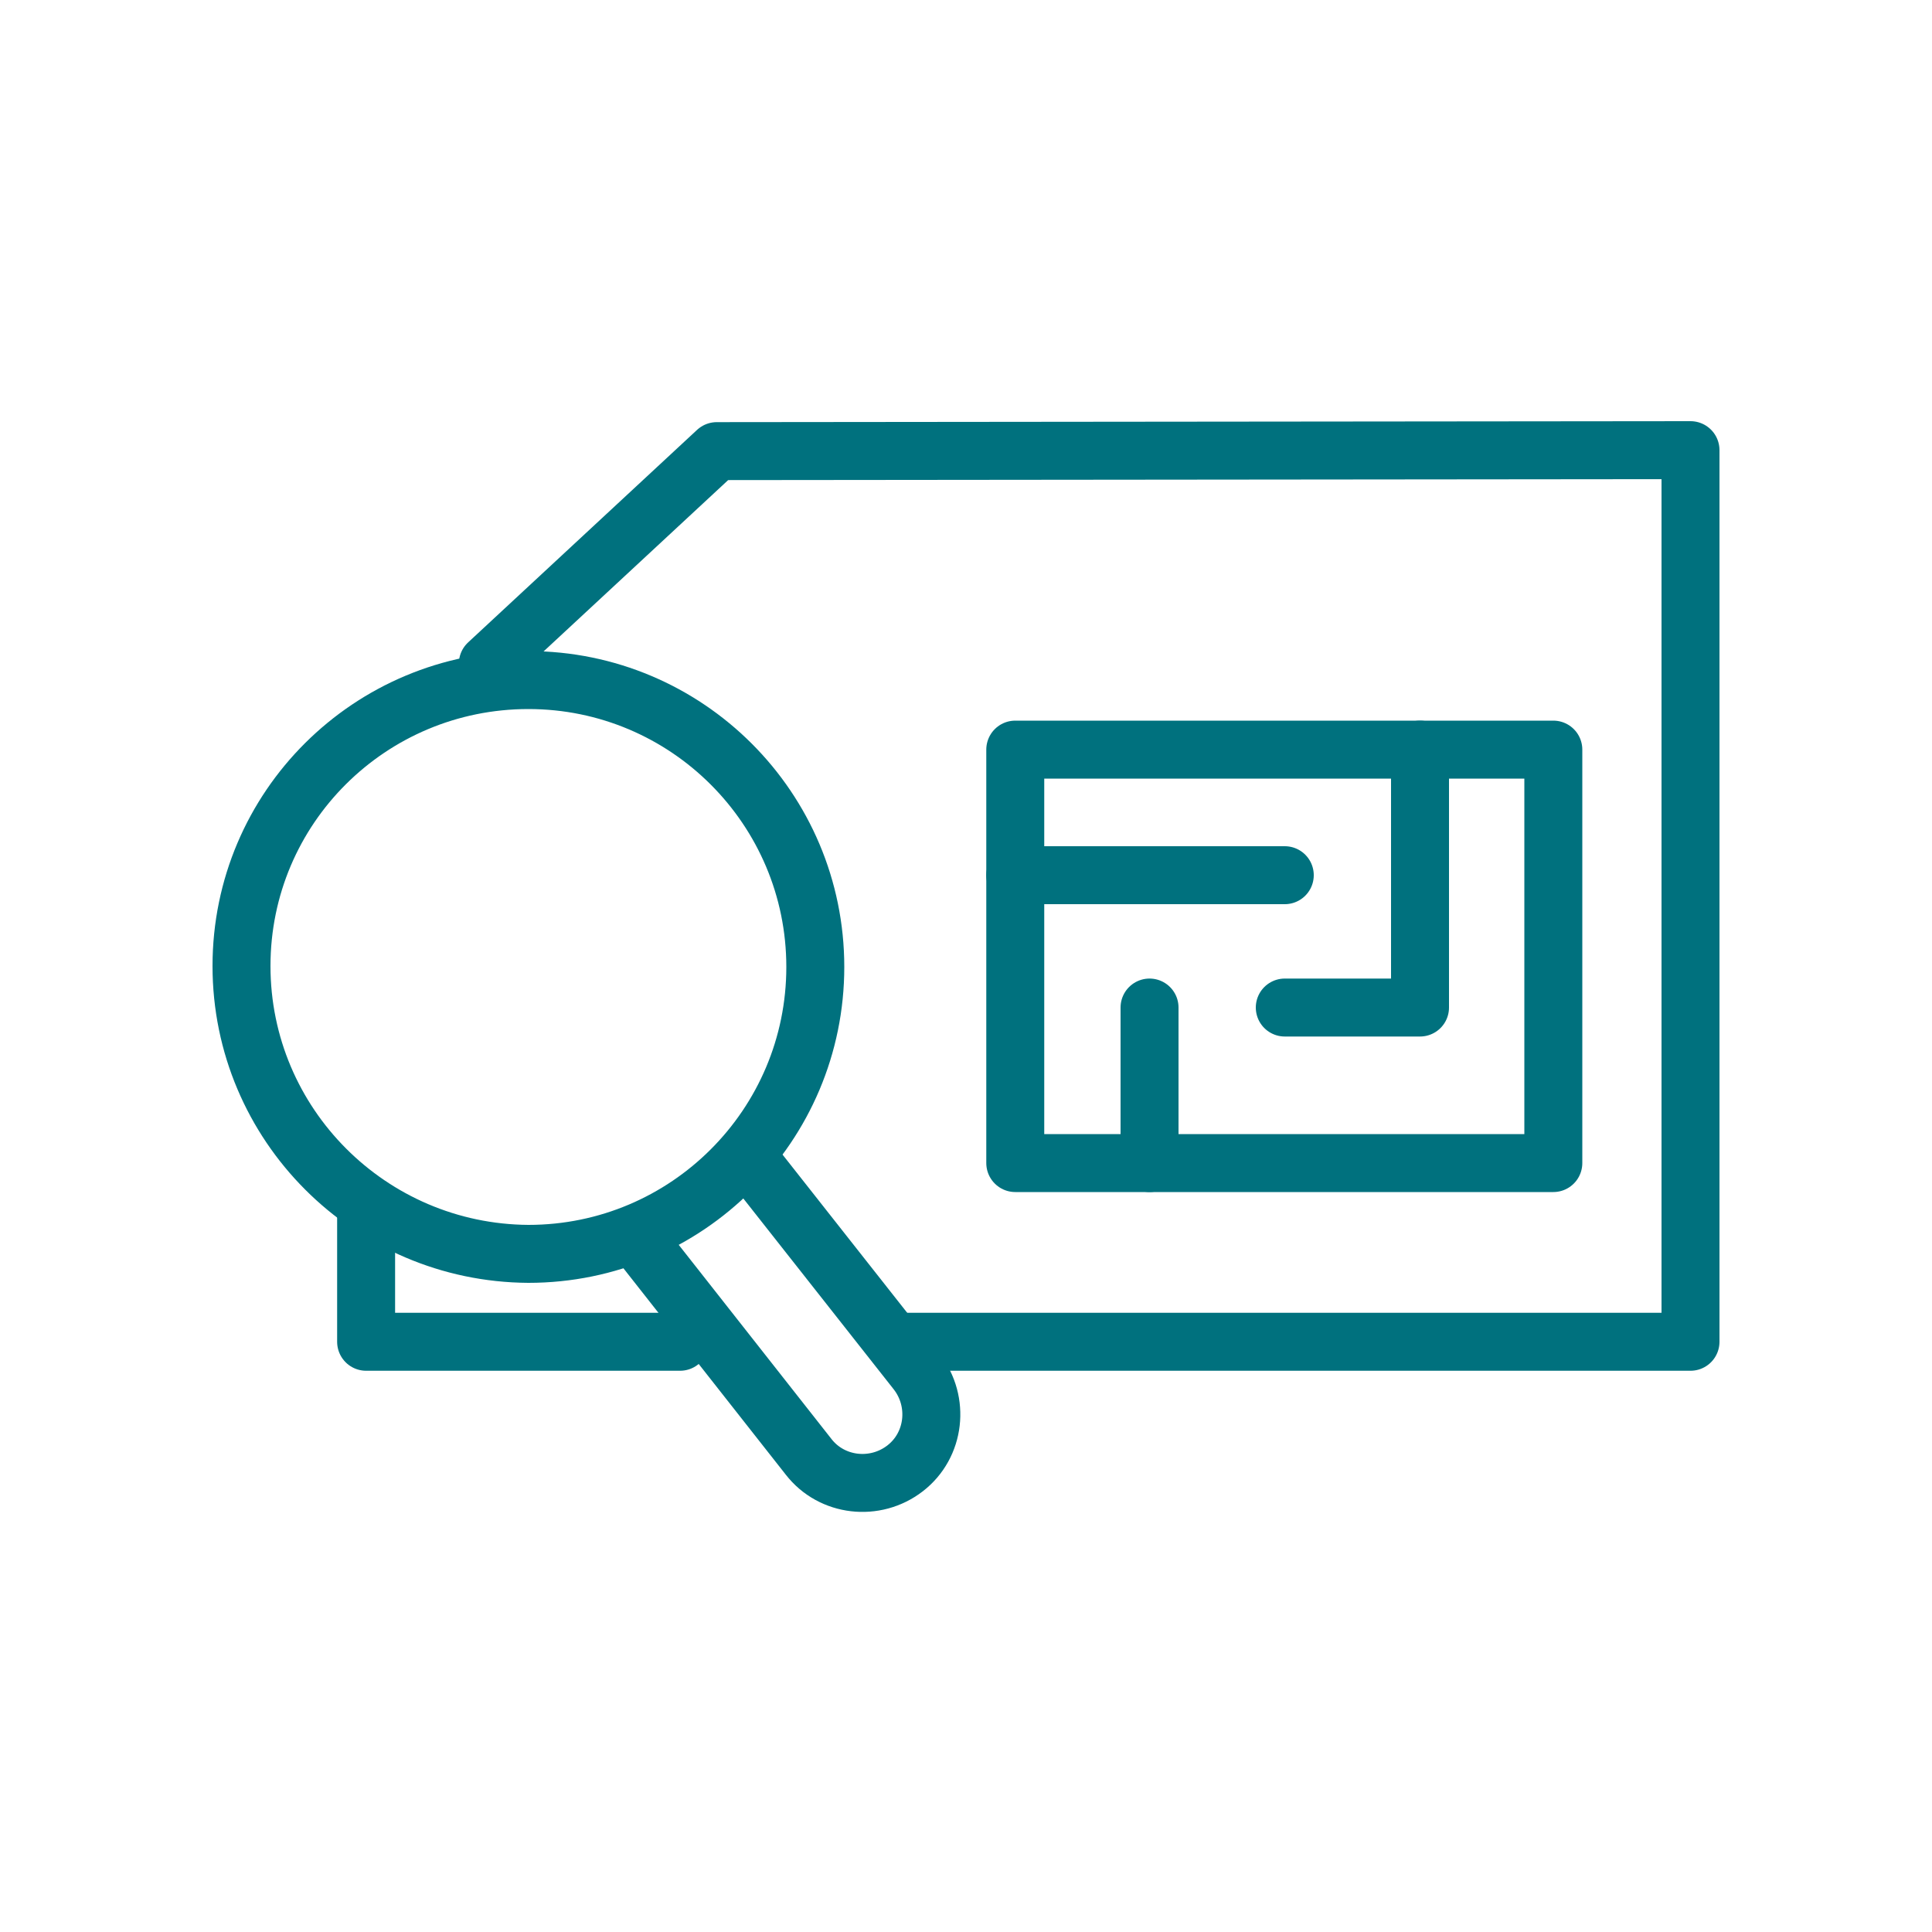
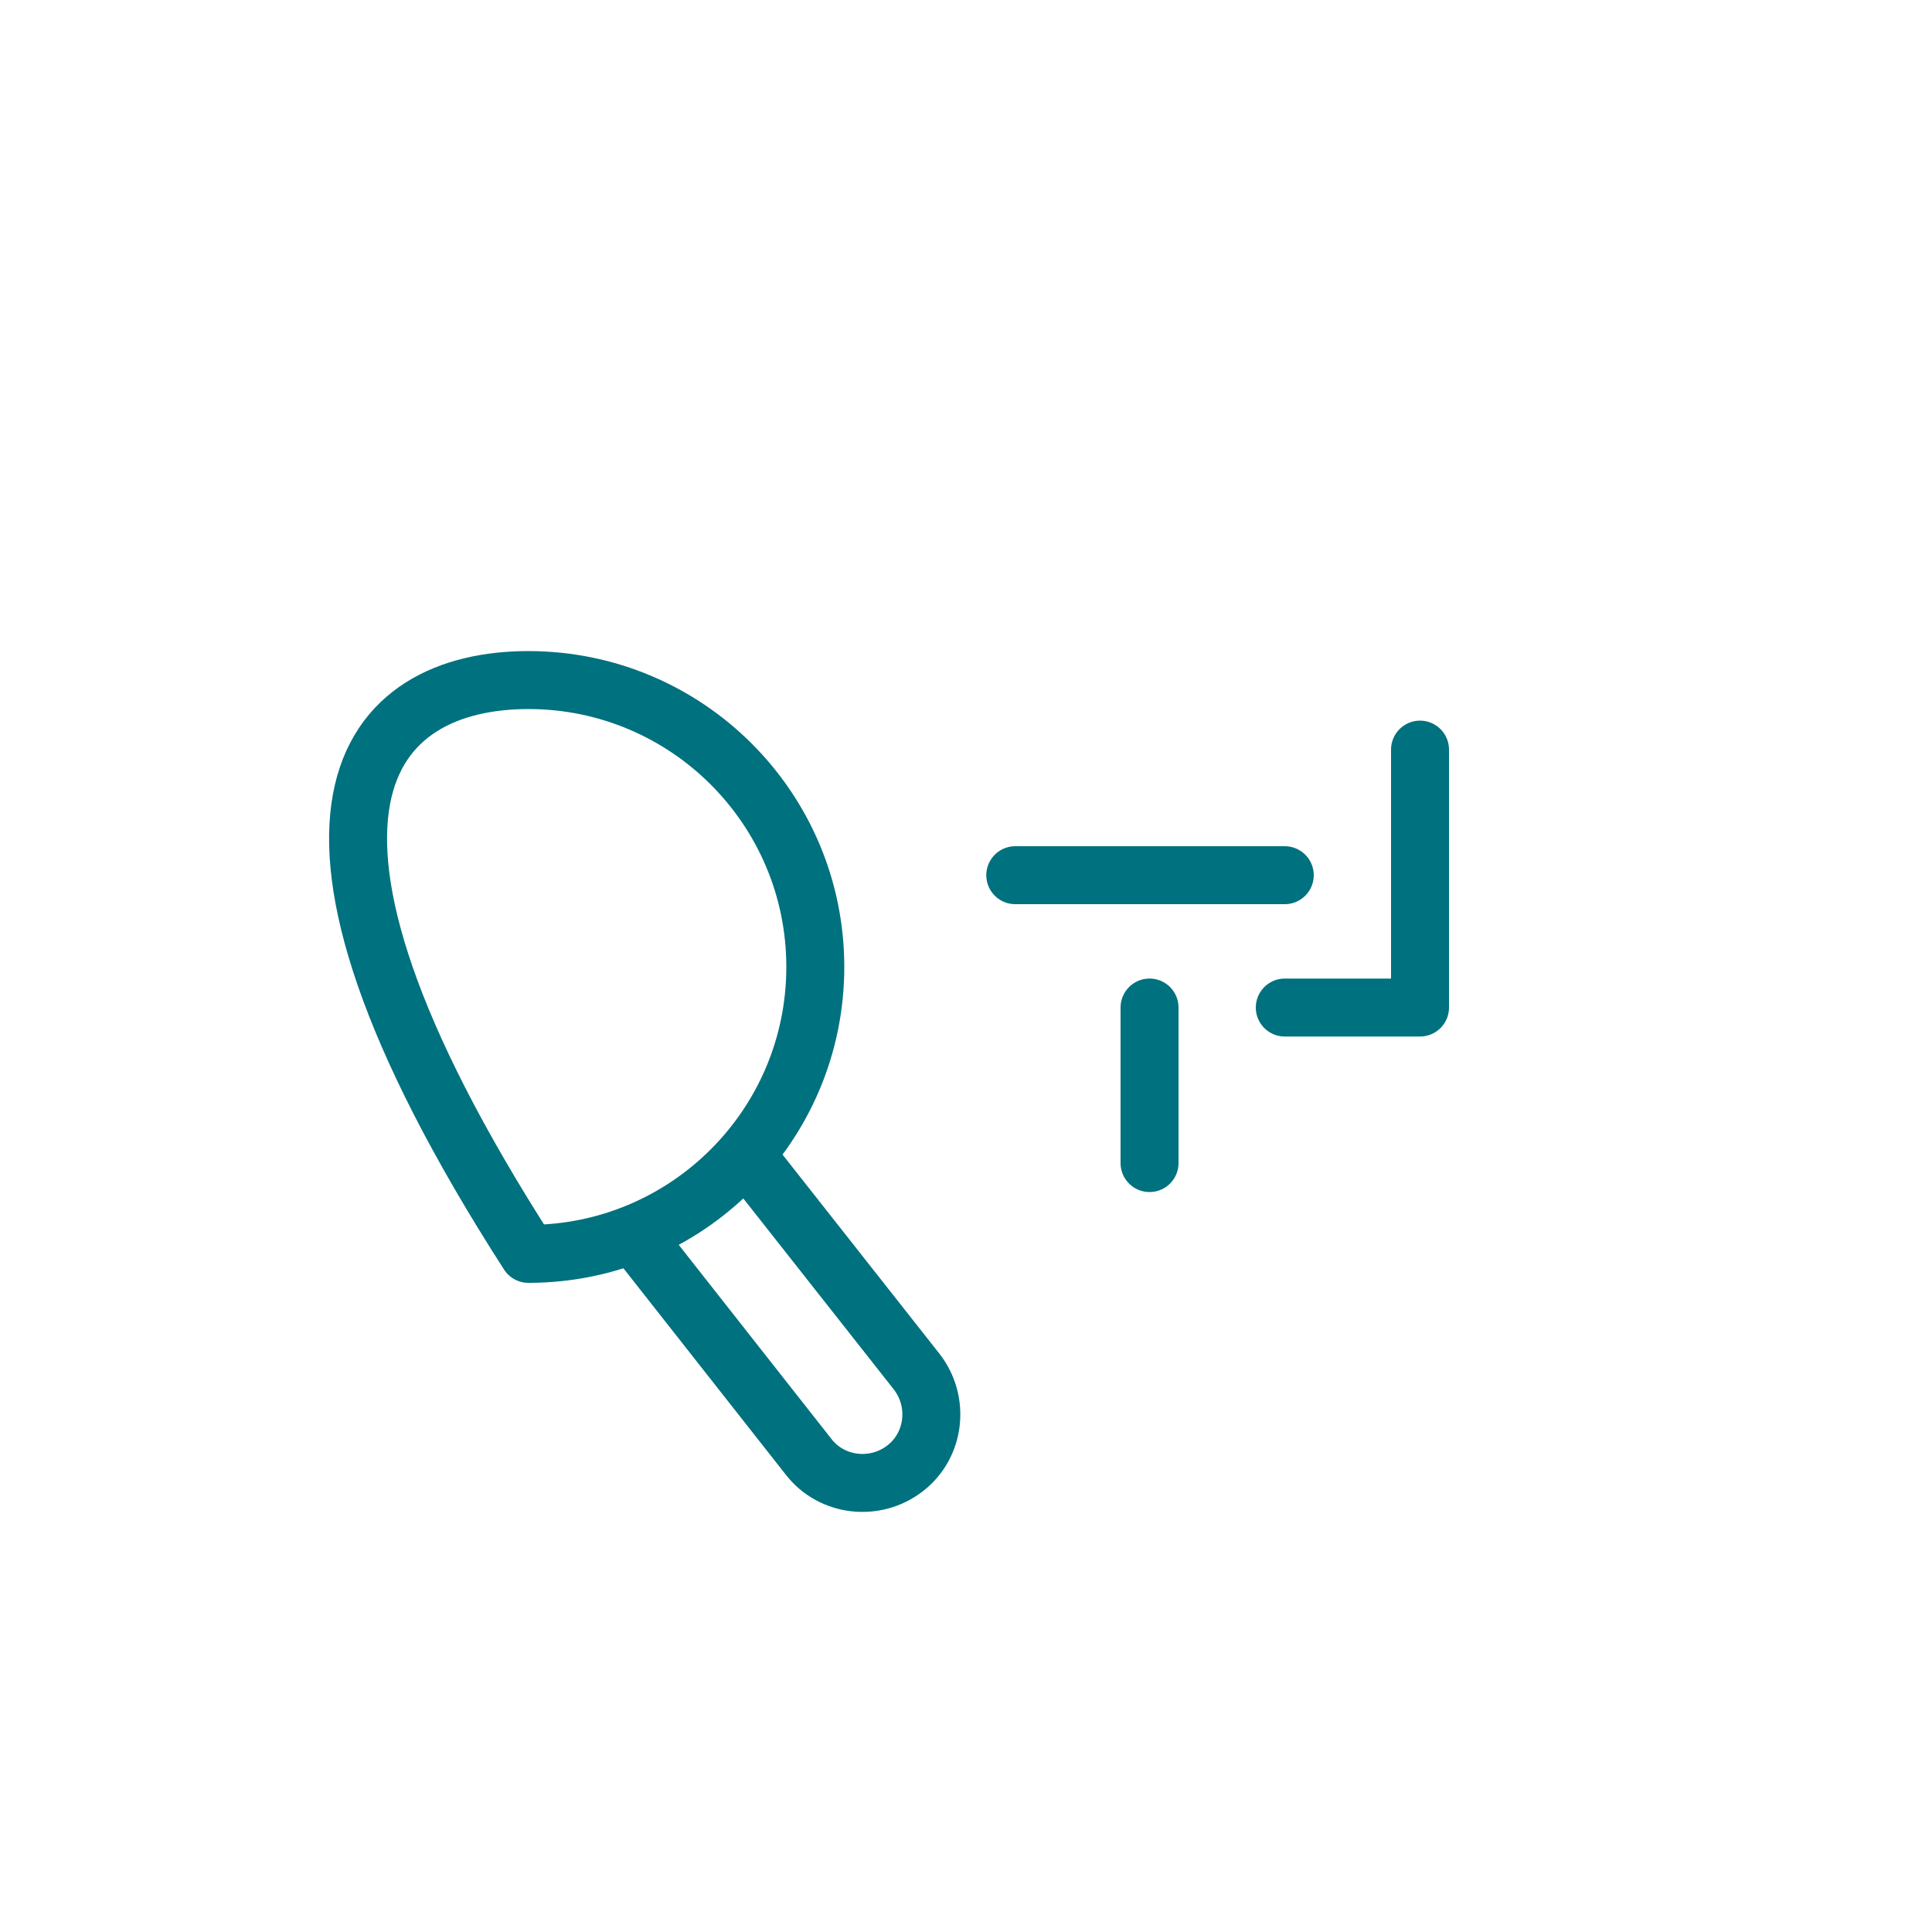
<svg xmlns="http://www.w3.org/2000/svg" version="1.1" id="Layer_1" x="0px" y="0px" viewBox="0 0 200 200" style="enable-background:new 0 0 200 200;" xml:space="preserve">
  <style type="text/css">
	.st0{fill:none;stroke:#00717E;stroke-width:6;stroke-linecap:round;stroke-linejoin:round;stroke-miterlimit:10;}
</style>
  <g>
    <g>
      <polyline class="st0" points="147,77.6 147,104.3 133,104.3   " />
-       <polyline class="st0" points="92.7,138.9 175,138.9 175,46.6 74.2,46.7 50.5,68.7   " />
-       <polyline class="st0" points="37.9,125.1 37.9,138.9 70.4,138.9   " />
-       <rect x="105.1" y="77.6" class="st0" width="55.7" height="42.8" />
      <line class="st0" x1="105.1" y1="90.6" x2="133" y2="90.6" />
      <line class="st0" x1="119" y1="120.4" x2="119" y2="104.3" />
    </g>
    <g>
      <g>
        <path class="st0" d="M66,128.3l17.7,22.5c2.4,3.1,6.9,3.6,10,1.2c3.1-2.4,3.6-6.9,1.2-10l-17.1-21.7" />
-         <path class="st0" d="M54.7,70.4c16.4,0,29.7,13.3,29.7,29.7c0,16.4-13.3,29.7-29.7,29.7C38.3,129.7,25,116.4,25,100     C25,83.6,38.3,70.4,54.7,70.4z" />
+         <path class="st0" d="M54.7,70.4c16.4,0,29.7,13.3,29.7,29.7c0,16.4-13.3,29.7-29.7,29.7C25,83.6,38.3,70.4,54.7,70.4z" />
      </g>
    </g>
  </g>
</svg>